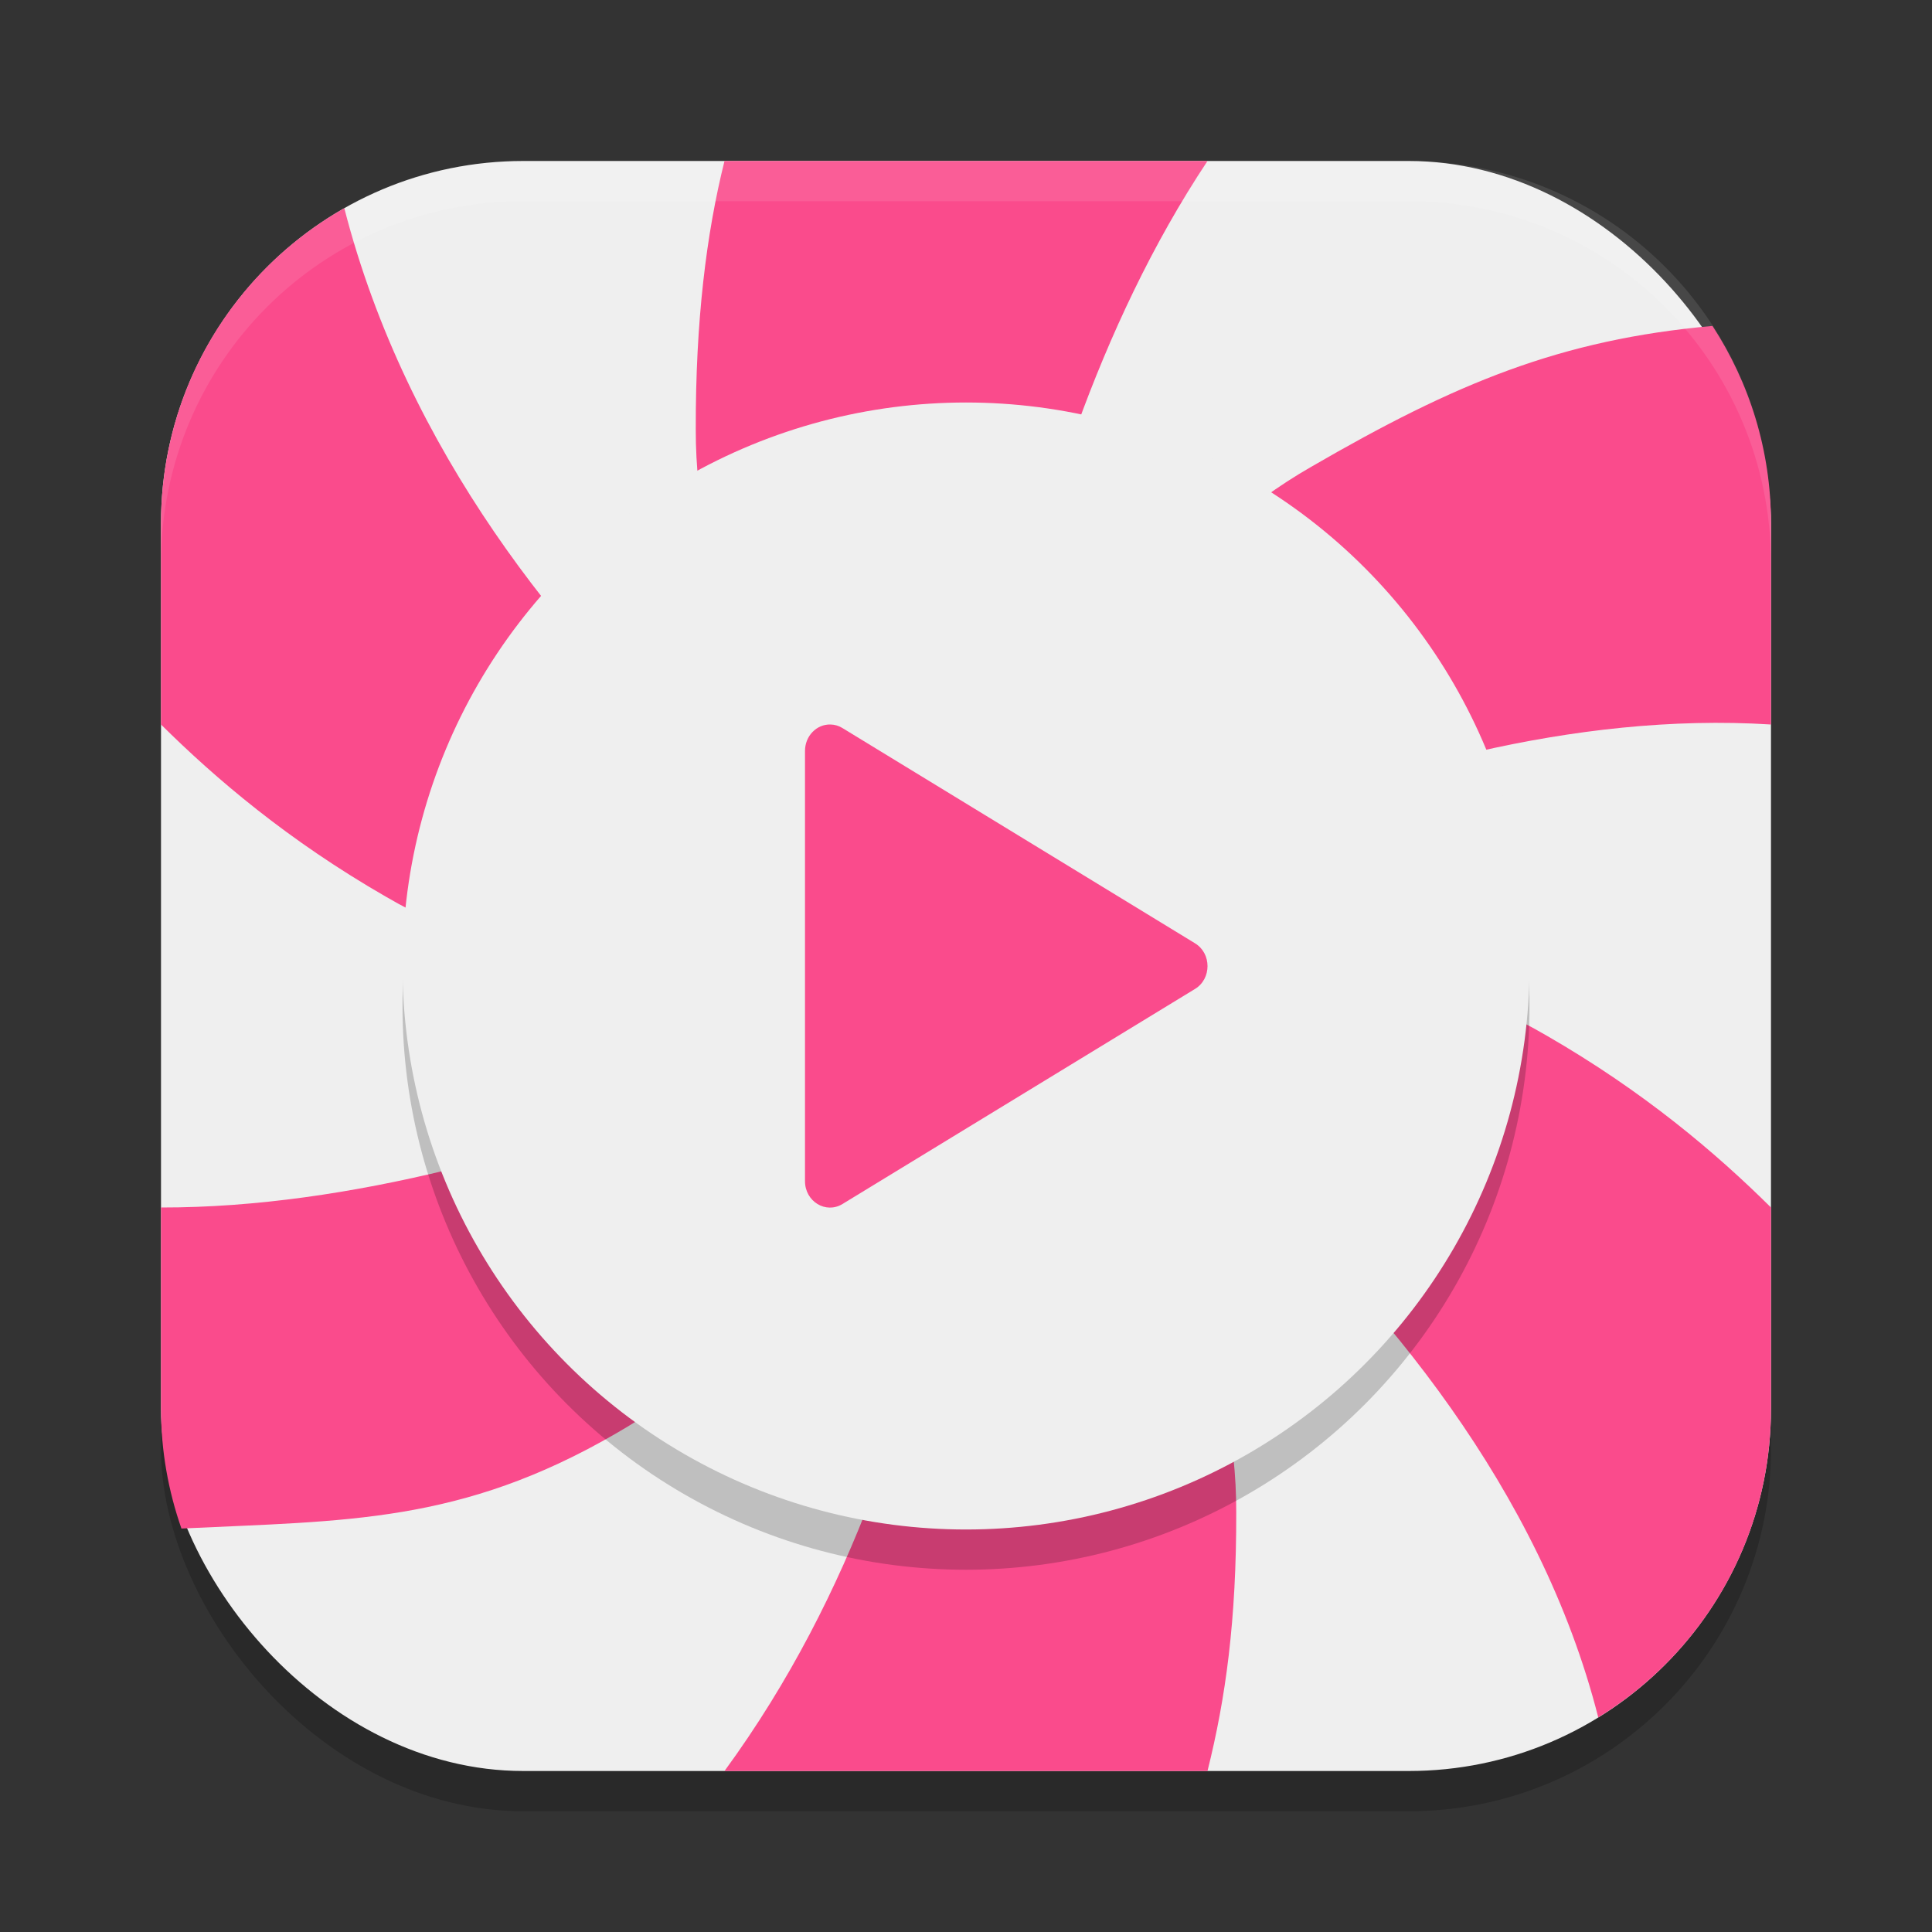
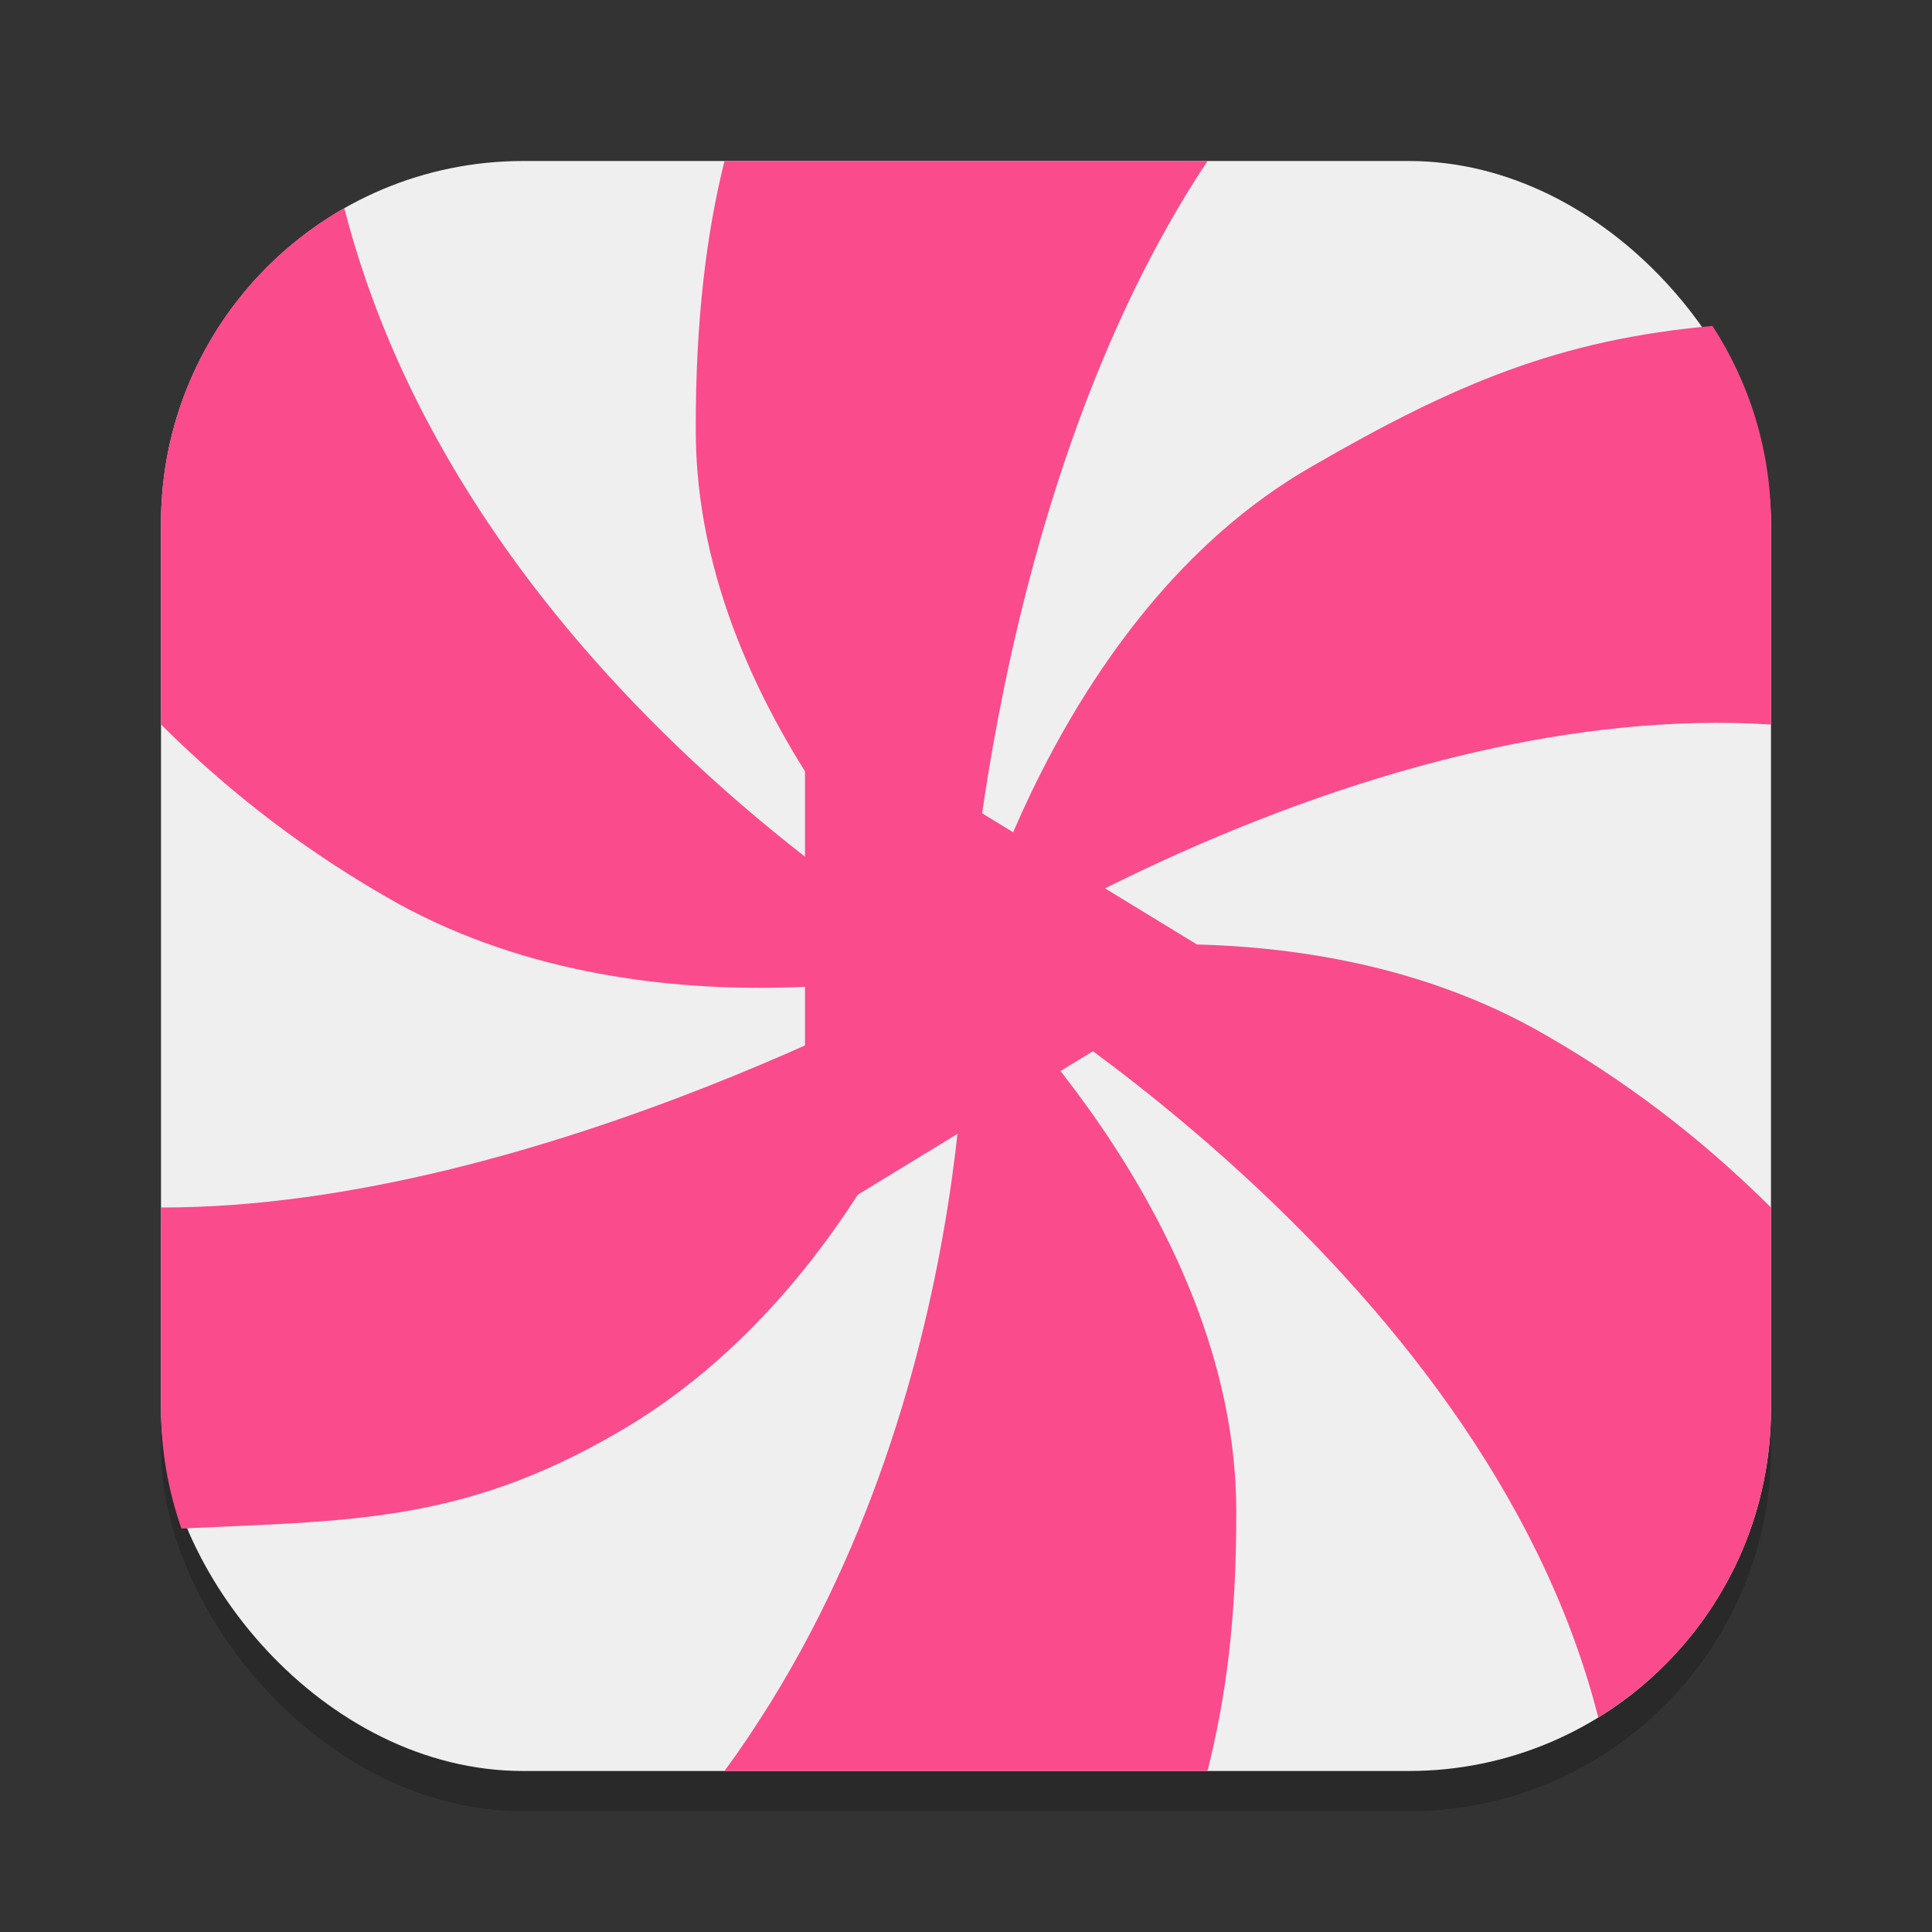
<svg xmlns="http://www.w3.org/2000/svg" xmlns:ns1="http://www.inkscape.org/namespaces/inkscape" xmlns:ns2="http://sodipodi.sourceforge.net/DTD/sodipodi-0.dtd" width="24" height="24" viewBox="0 0 24 24" version="1.1" id="svg5" ns1:version="1.2.2 (1:1.2.2+202305151914+b0a8486541)" ns2:docname="lollypop.svg">
  <rect x="0" y="0" width="24" height="24" fill="#333333" stroke="none" />
  <ns2:namedview id="namedview7" pagecolor="#ffffff" bordercolor="#000000" borderopacity="0.25" ns1:showpageshadow="2" ns1:pageopacity="0.0" ns1:pagecheckerboard="0" ns1:deskcolor="#d1d1d1" ns1:document-units="px" showgrid="false" ns1:zoom="33.583333" ns1:cx="12.014888" ns1:cy="12" ns1:window-width="1920" ns1:window-height="1008" ns1:window-x="0" ns1:window-y="0" ns1:window-maximized="1" ns1:current-layer="svg5" />
  <defs id="defs2" />
  <rect style="opacity:0.2;fill:#000000;stroke-width:1.429;stroke-linecap:square" id="rect234" width="20" height="20" x="2" y="2.5" ry="4.5" />
  <rect style="fill:#efefef;fill-opacity:1;stroke-width:1.429;stroke-linecap:square" id="rect396" width="20" height="20" x="2" y="2" ry="4.5" />
  <path id="path4599" mask="none" style="fill:#fa4b8c;fill-opacity:1;stroke-width:1.045;stroke-linecap:round;stroke-linejoin:round" d="M 9,2 C 8.774,2.904 8.64,3.99 8.643,5.334 8.634,9.05 12,12 12,12 12,12 12.261,6.12 15,2 Z m 3,10 c 0,0 5.063,-3.312 10,-3 V 6.5 C 22,5.594 21.731,4.754 21.273,4.049 19.384,4.218 18.082,4.759 16.285,5.801 13.063,7.651 12,12 12,12 Z m 0,0 c 0,0 6.417,3.675 7.854,9.334 C 21.141,20.544 22,19.128 22,17.5 V 15 C 21.319,14.325 20.42,13.559 19.203,12.859 15.99,10.993 12,12 12,12 Z m 0,0 c 0,0 0.236,5.576 -3,10 h 6 c 0.226,-0.904 0.36,-1.871 0.357,-3.215 C 15.366,15.069 12,12 12,12 Z m 0,0 c 0,0 -5.278,3.007 -10,3 v 2.5 c 0,0.523 0.091,1.022 0.254,1.488 2.05,-0.099 3.465,-0.06 5.4,-1.182 C 10.877,15.957 12,12 12,12 Z m 0,0 C 12,12 5.83,8.63 4.277,2.586 2.916,3.358 2,4.817 2,6.5 V 9 C 2.681,9.675 3.58,10.441 4.797,11.141 8.01,13.007 12,12 12,12 Z" />
-   <circle style="opacity:0.2;fill:#000000;fill-opacity:1;stroke-linecap:square" id="path4771" cx="12" cy="12.5" r="7" />
-   <circle style="fill:#efefef;fill-opacity:1;stroke-linecap:square" id="path4773" cx="12" cy="12" r="7" />
-   <path d="M 10.317,9 C 10.143,8.995 10,9.144 10,9.328 v 5.345 c 0,0.252 0.258,0.41 0.465,0.284 l 4.38,-2.672 c 0.207,-0.126 0.207,-0.441 0,-0.567 L 10.465,9.044 c -0.045,-0.028 -0.096,-0.043 -0.148,-0.044 z" style="fill:#fa4b8c;fill-opacity:1;stroke-width:0.5" id="path4974" />
-   <path id="path1040" style="opacity:0.1;fill:#ffffff;stroke-width:4;stroke-linecap:square" d="M 6.5,2 C 4.007,2 2,4.007 2,6.5 V 7 C 2,4.507 4.007,2.5 6.5,2.5 h 11 C 19.993,2.5 22,4.507 22,7 V 6.5 C 22,4.007 19.993,2 17.5,2 Z" />
+   <path d="M 10.317,9 C 10.143,8.995 10,9.144 10,9.328 v 5.345 c 0,0.252 0.258,0.41 0.465,0.284 l 4.38,-2.672 c 0.207,-0.126 0.207,-0.441 0,-0.567 L 10.465,9.044 c -0.045,-0.028 -0.096,-0.043 -0.148,-0.044 " style="fill:#fa4b8c;fill-opacity:1;stroke-width:0.5" id="path4974" />
</svg>